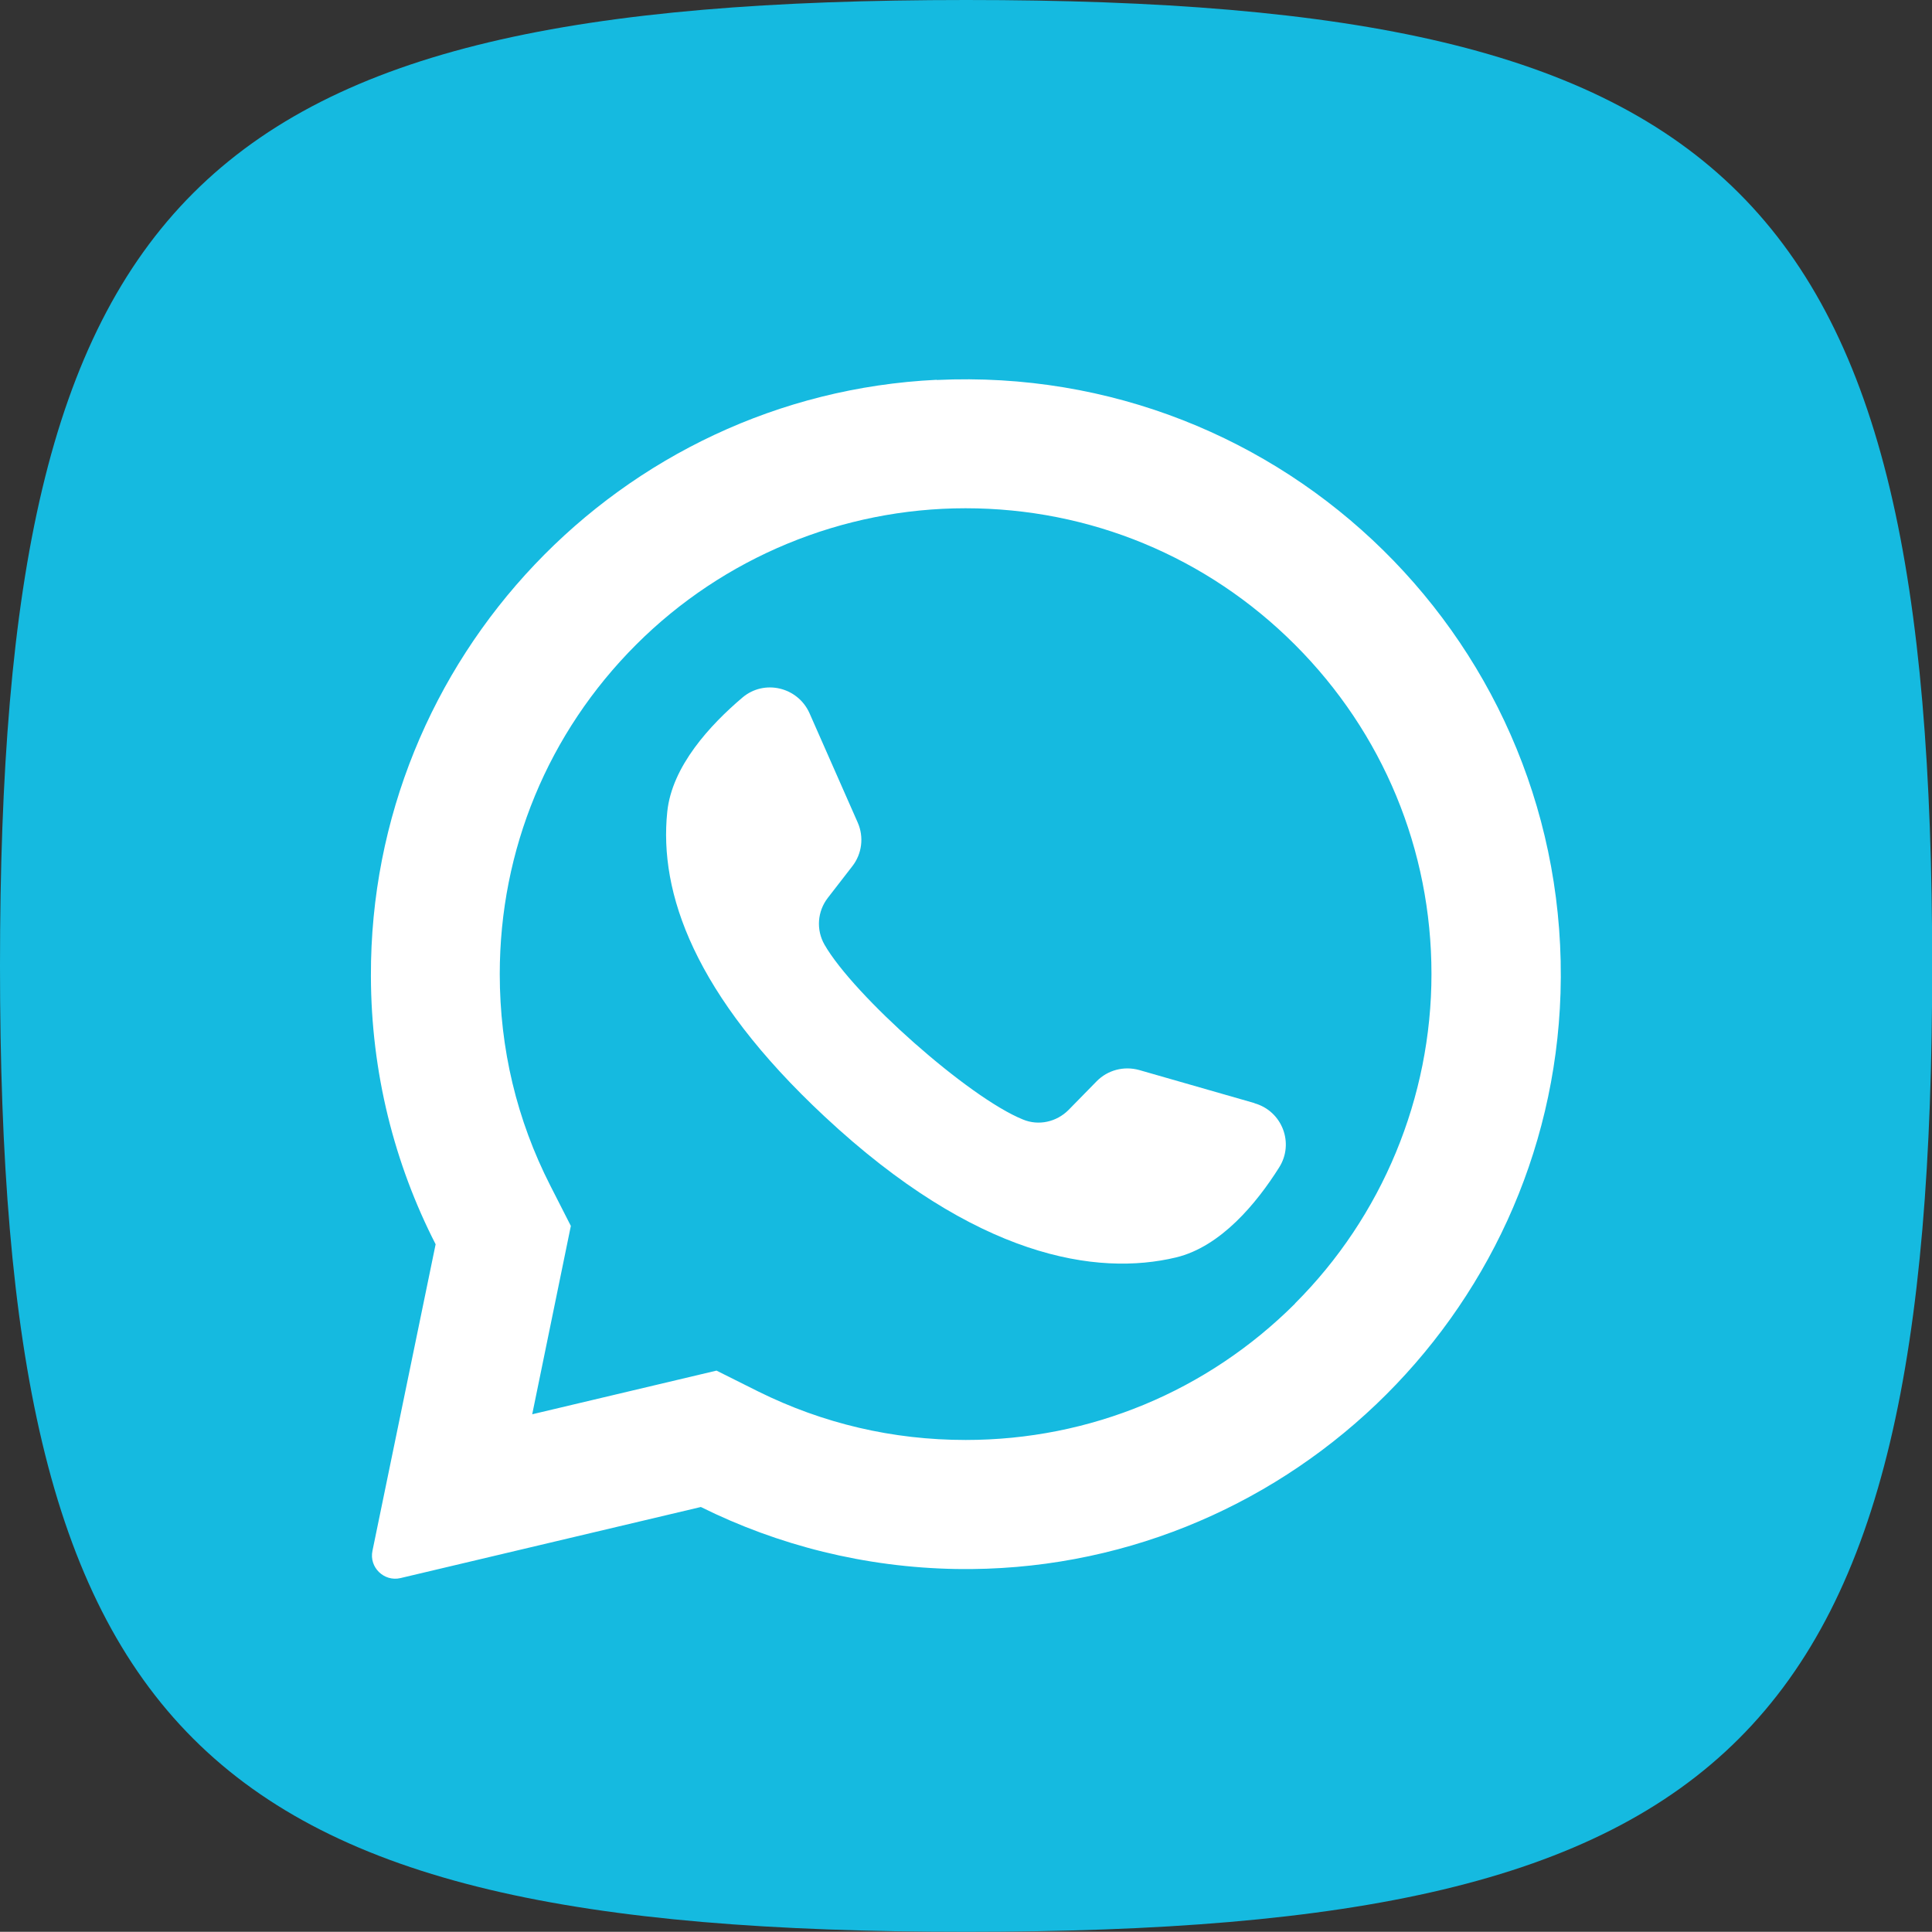
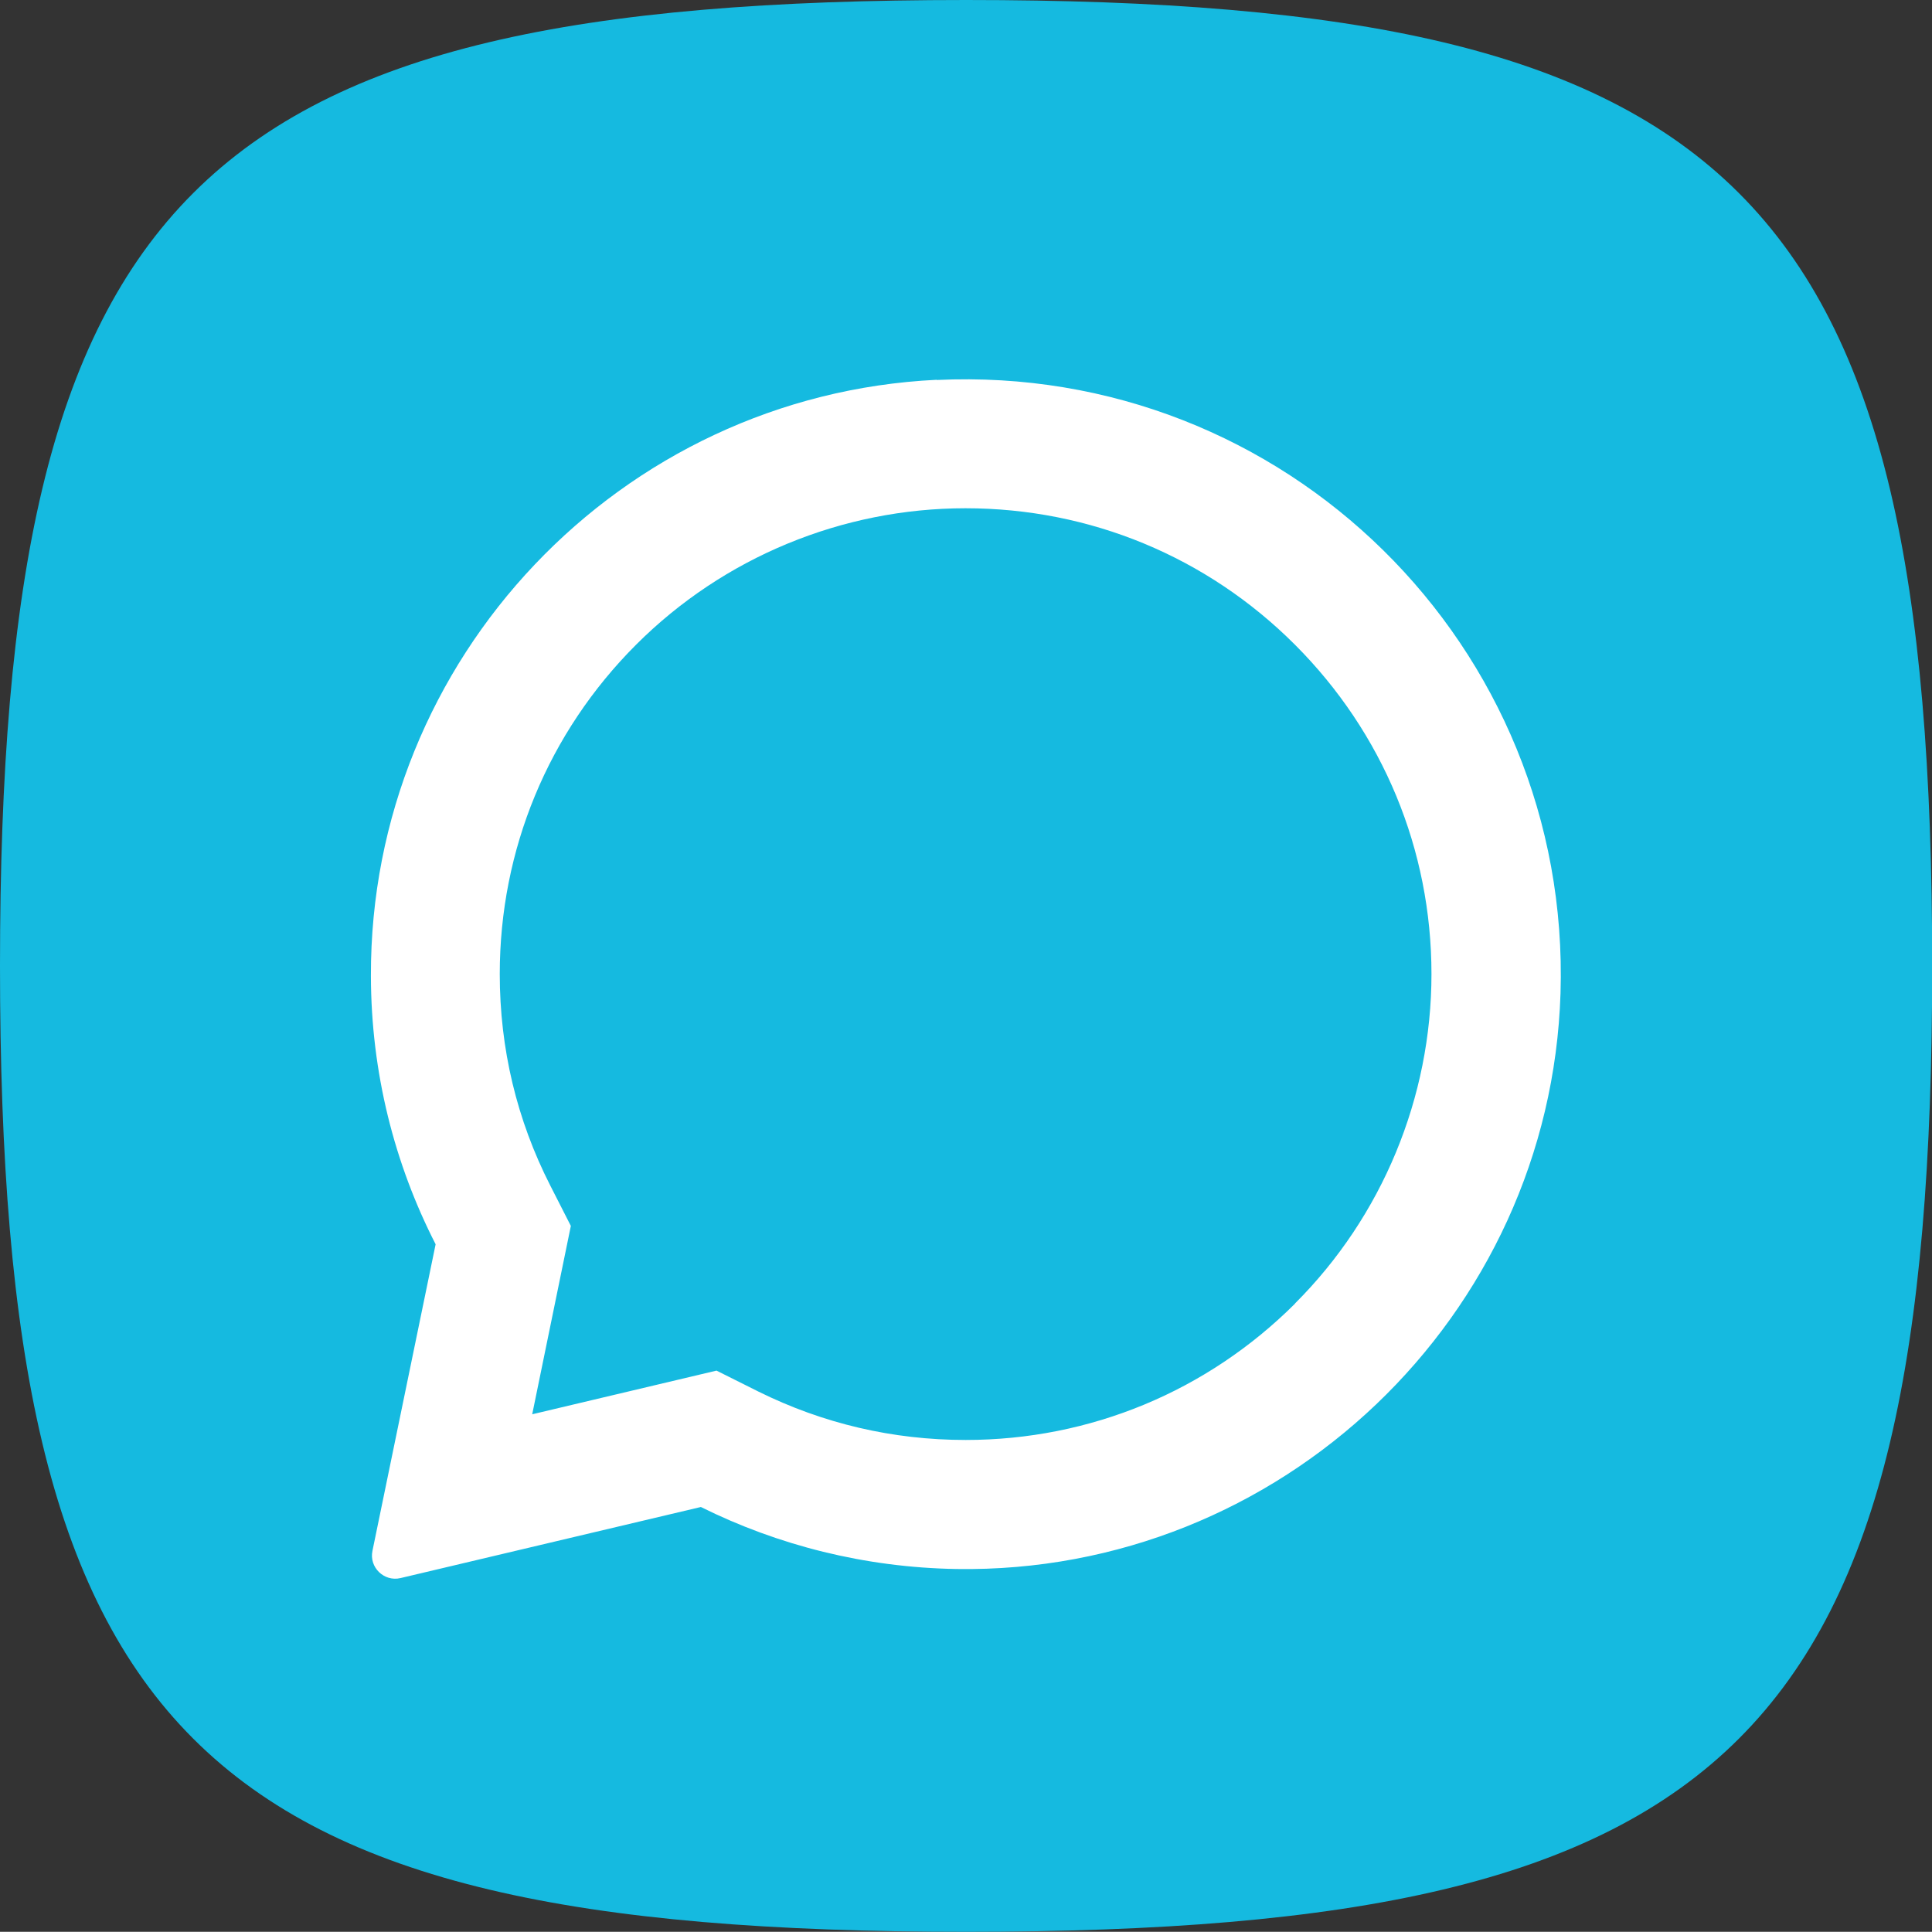
<svg xmlns="http://www.w3.org/2000/svg" xmlns:ns1="http://www.inkscape.org/namespaces/inkscape" xmlns:ns2="http://sodipodi.sourceforge.net/DTD/sodipodi-0.dtd" width="10.001mm" height="10mm" viewBox="0 0 10.001 10" version="1.1" id="svg1168" ns1:version="0.92.4 (5da689c313, 2019-01-14)" ns2:docname="Icono whatsapp.svg">
  <rect x="0" y="0" width="10.001" height="10" fill="#333333" stroke="none" />
  <defs id="defs1162" />
  <ns2:namedview id="base" pagecolor="#ffffff" bordercolor="#666666" borderopacity="1.0" ns1:pageopacity="0.0" ns1:pageshadow="2" ns1:zoom="3.959798" ns1:cx="-56.532354" ns1:cy="33.963119" ns1:document-units="mm" ns1:current-layer="layer1" showgrid="false" fit-margin-top="0" fit-margin-left="0" fit-margin-right="0" fit-margin-bottom="0" ns1:window-width="1920" ns1:window-height="1017" ns1:window-x="-8" ns1:window-y="-8" ns1:window-maximized="1" />
  <g ns1:label="Capa 1" ns1:groupmode="layer" id="layer1" transform="translate(-35.148,-99.454)">
    <path ns1:connector-curvature="0" id="path238" style="fill:#15bae0;fill-opacity:1;fill-rule:nonzero;stroke:none;stroke-width:0.072" d="m 40.149,99.454 c -4.001,0 -5.001,0.999 -5.001,5 0,4 1,5 5.001,5 4,0 5.001,-1 5.001,-5 0,-4.001 -1.001,-5 -5.001,-5" />
    <path ns1:connector-curvature="0" id="path240" style="fill:#ffffff;fill-opacity:1;fill-rule:nonzero;stroke:none;stroke-width:0.072" d="m 41.852,106.202 c -0.455,0.454 -1.061,0.706 -1.705,0.706 -0.378,0 -0.739,-0.085 -1.074,-0.251 l -0.216,-0.108 -0.954,0.226 0.2,-0.975 -0.106,-0.208 c -0.174,-0.341 -0.262,-0.71 -0.262,-1.096 0,-0.643 0.25,-1.249 0.706,-1.705 0.452,-0.452 1.067,-0.706 1.705,-0.706 0.644,0 1.25,0.251 1.705,0.706 0.456,0.456 0.707,1.062 0.707,1.705 0,0.639 -0.255,1.255 -0.707,1.706 z m -1.855,-4.782 c -1.64,0.079 -2.934,1.444 -2.929,3.086 0.001,0.501 0.122,0.973 0.335,1.389 l -0.327,1.587 c -0.018,0.085 0.06,0.161 0.145,0.141 l 1.555,-0.368 c 0.399,0.198 0.848,0.313 1.323,0.321 1.677,0.026 3.074,-1.305 3.127,-2.98 0.056,-1.797 -1.426,-3.26 -3.229,-3.175" />
-     <path ns1:connector-curvature="0" id="path242" style="fill:#ffffff;fill-opacity:1;fill-rule:nonzero;stroke:none;stroke-width:0.072" d="m 41.641,105.164 -0.596,-0.171 c -0.079,-0.022 -0.163,0 -0.22,0.058 l -0.146,0.149 c -0.062,0.062 -0.155,0.083 -0.236,0.049 -0.282,-0.114 -0.876,-0.642 -1.027,-0.905 -0.044,-0.077 -0.037,-0.172 0.017,-0.242 l 0.127,-0.164 c 0.05,-0.064 0.061,-0.151 0.028,-0.226 l -0.25,-0.567 c -0.061,-0.135 -0.234,-0.176 -0.347,-0.08 -0.166,0.141 -0.365,0.355 -0.389,0.592 -0.043,0.417 0.137,0.945 0.815,1.577 0.784,0.732 1.41,0.827 1.819,0.729 0.232,-0.056 0.417,-0.281 0.533,-0.465 0.08,-0.125 0.017,-0.292 -0.127,-0.333" />
  </g>
</svg>